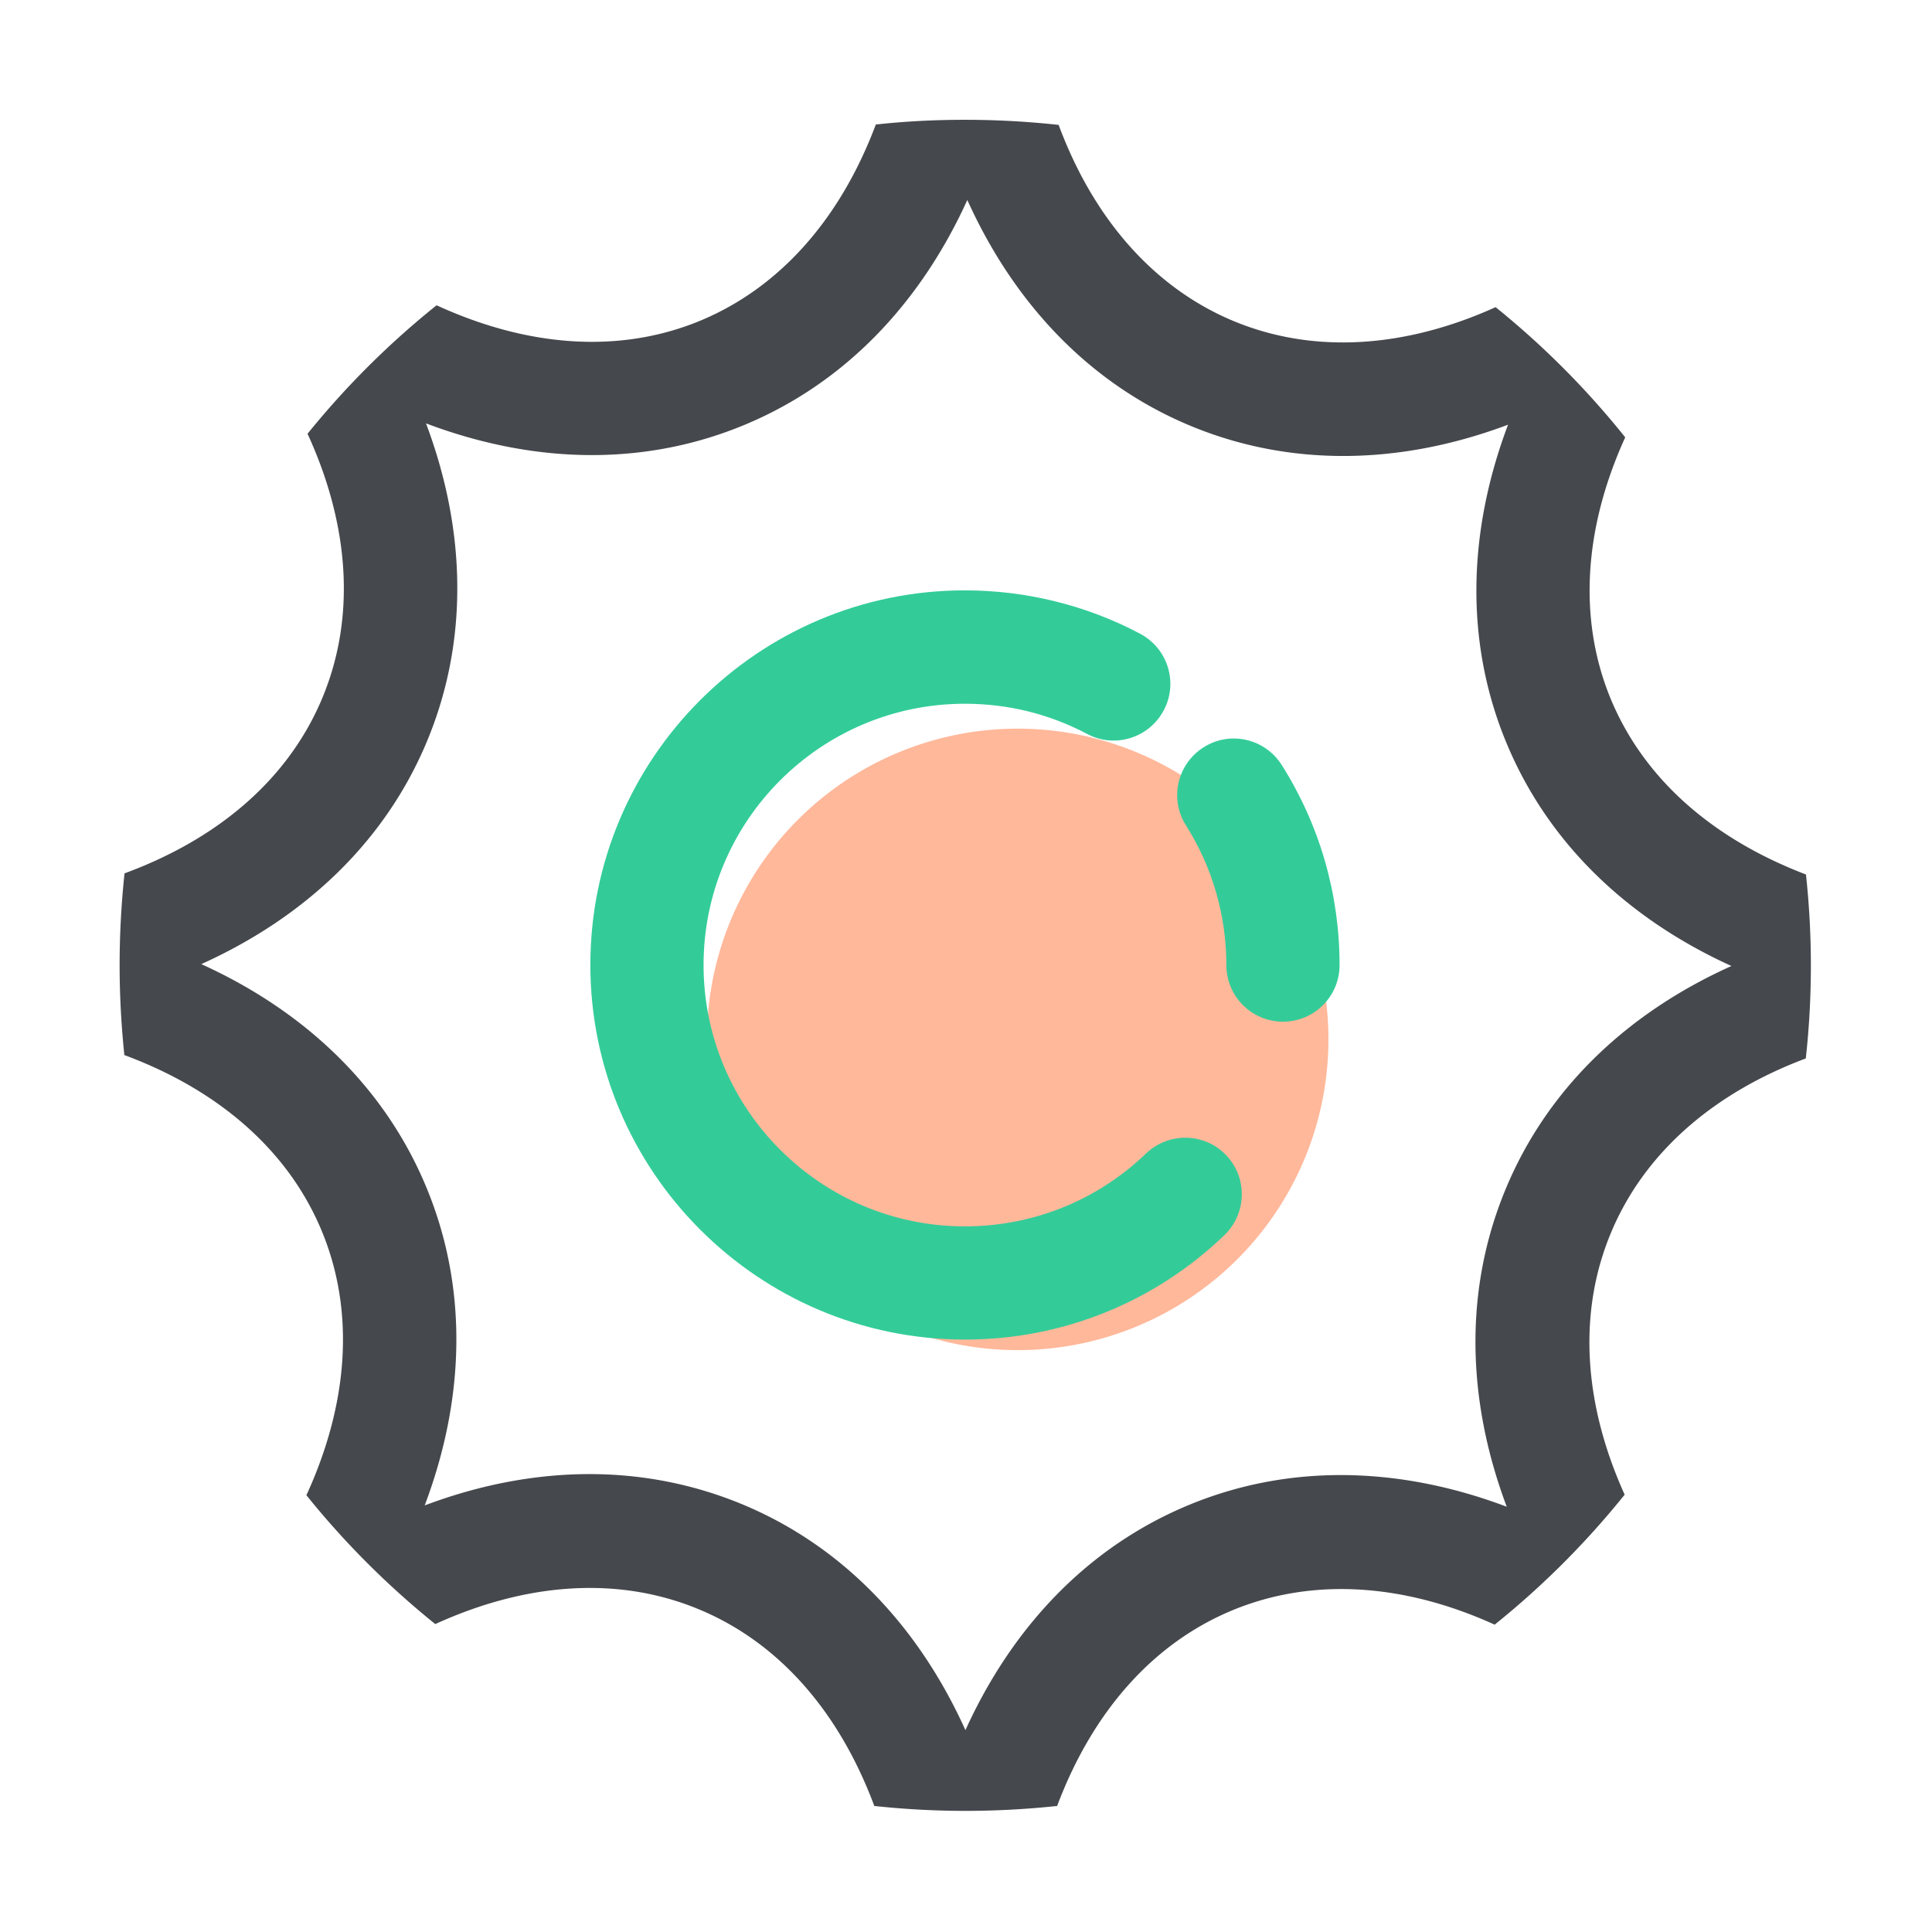
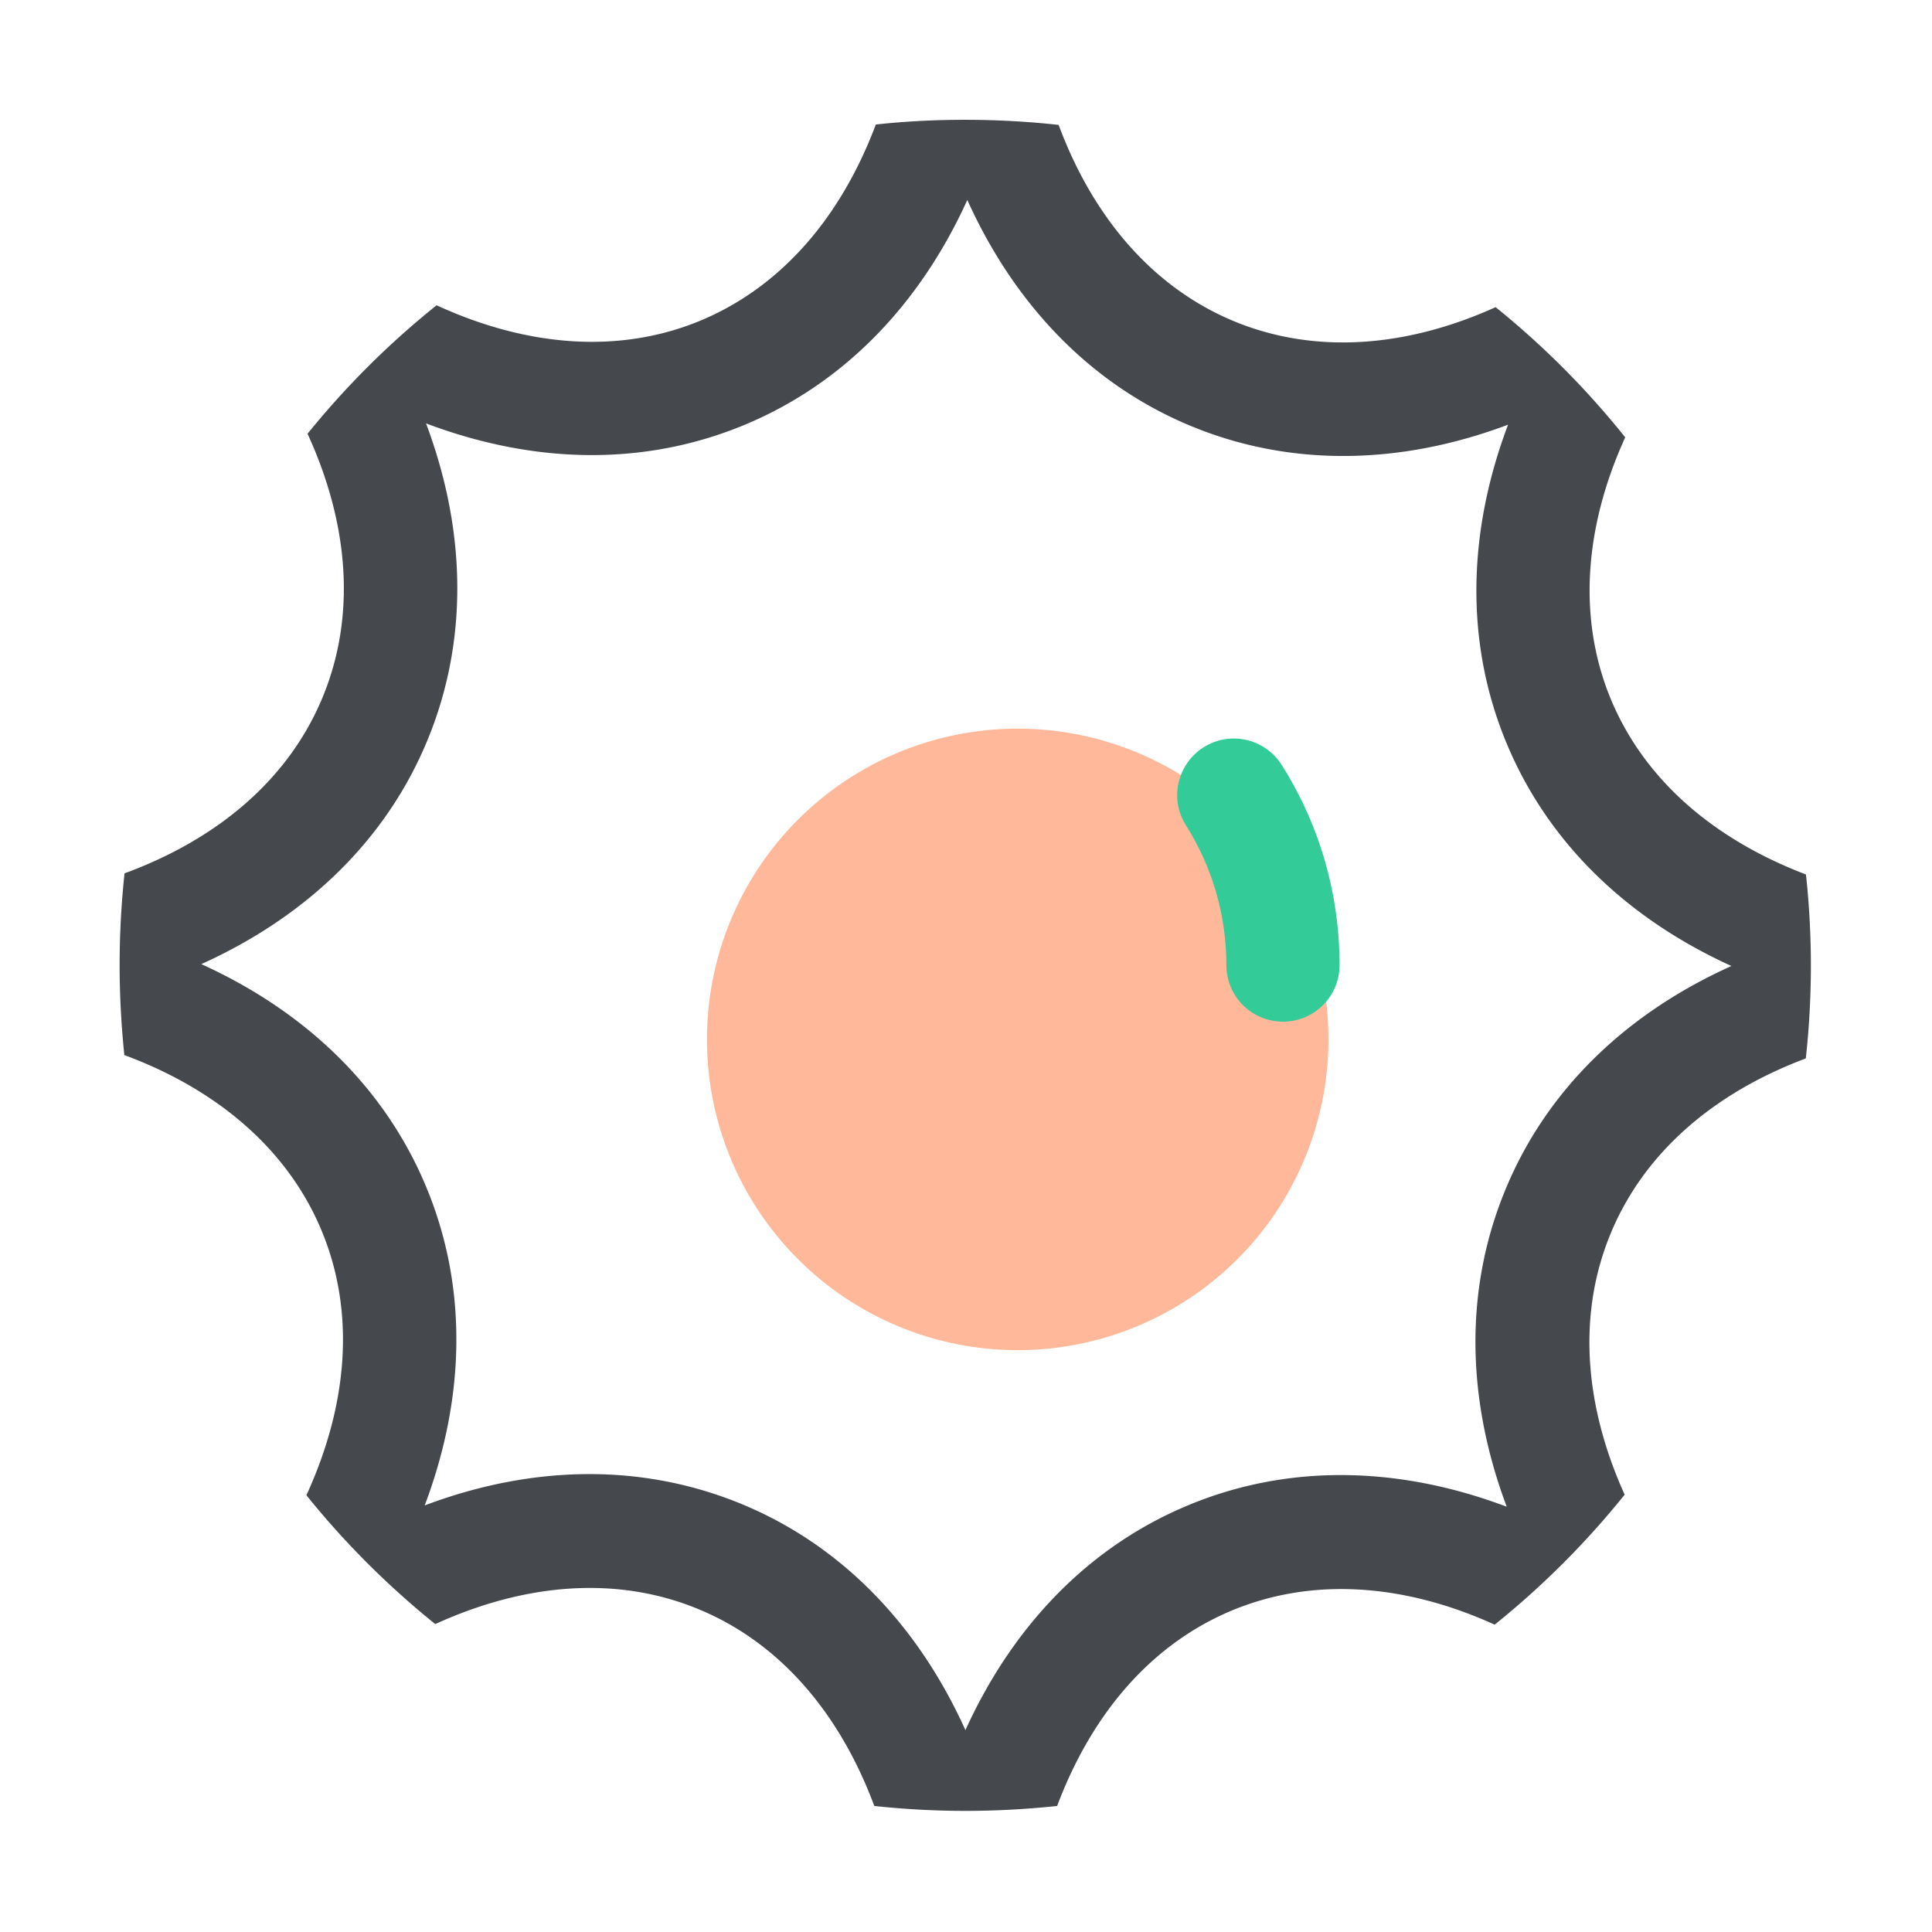
<svg xmlns="http://www.w3.org/2000/svg" width="800px" height="800px" viewBox="0 0 1024 1024" class="icon" version="1.1">
-   <path d="M539.4 550.9m-164.7 0a164.7 164.7 0 1 0 329.4 0 164.7 164.7 0 1 0-329.4 0Z" fill="#FFB89A" />
+   <path d="M539.4 550.9m-164.7 0a164.7 164.7 0 1 0 329.4 0 164.7 164.7 0 1 0-329.4 0" fill="#FFB89A" />
  <path d="M679.3 405.4c-8.9-14-27.4-18.2-41.4-9.3-14 8.9-18.2 27.4-9.3 41.4 14 22.1 21.4 47.7 21.4 74 0 16.6 13.4 30 30 30s30-13.4 30-30c0-37.7-10.6-74.4-30.7-106.1z" fill="#33CC99" />
-   <path d="M607.4 611.4c-25.9 24.9-60 38.6-96 38.6-76.4 0-138.5-62.1-138.5-138.5S435 373 511.4 373c22.9 0 44.7 5.4 64.8 16 14.6 7.8 32.8 2.2 40.6-12.5 7.8-14.6 2.2-32.8-12.5-40.6-28.4-15.1-60.5-23-92.9-23-109.5 0-198.5 89.1-198.5 198.5C312.9 620.9 402 710 511.5 710c51.5 0 100.4-19.7 137.5-55.4 11.9-11.5 12.3-30.5 0.8-42.4-11.4-11.9-30.4-12.3-42.4-0.8z" fill="#33CC99" />
  <path d="M853.7 370.4c-17.4-42.2-14.2-90.5 7.7-138.6a448.25 448.25 0 0 0-68.7-69c-48.2 21.8-96.6 24.9-138.8 7.4-42.3-17.6-74.3-54.2-92.8-104-16.4-1.8-33-2.7-49.8-2.7-15.9 0-31.6 0.8-47.1 2.5-18.7 49.8-50.7 86.4-93.1 104-42.5 17.6-91.2 14.1-139.7-8.2-25.2 20.2-48.1 43-68.4 68.1 22.3 48.6 25.6 97.3 7.9 139.9-17.7 42.6-54.6 74.6-104.9 93.1-1.7 16-2.6 32.3-2.6 48.7 0 16.1 0.9 32 2.5 47.6 50.2 18.6 87.1 50.8 104.7 93.4 17.6 42.6 14.1 91.3-8.2 139.9 20.2 25.1 43.1 48 68.3 68.3 48.6-22.2 97.3-25.5 139.8-7.8 42.4 17.6 74.3 54.3 92.9 104.2 15.8 1.7 31.9 2.6 48.2 2.6 16.5 0 32.7-0.9 48.7-2.6 18.7-49.8 50.7-86.3 93.1-103.8 42.2-17.4 90.6-14.2 138.8 7.7 25.4-20.4 48.5-43.5 68.9-68.9-21.8-48.2-24.9-96.5-7.3-138.7 17.5-42.1 53.9-74 103.3-92.5 1.8-16.2 2.7-32.7 2.7-49.3 0-16.3-0.9-32.4-2.6-48.2-49.8-19-86-50.9-103.5-93.1zM798 630.3c-21.8 52.5-21 110.8 0.6 168.3-57.5-21.7-115.8-22.7-168.3-1-52.6 21.7-93.2 63.5-118.6 119.4-25.3-56-65.8-97.9-118.3-119.7-25.8-10.7-53.1-16-80.9-16-28.8 0-58.2 5.6-87.4 16.6 21.7-57.5 22.7-115.8 1-168.3-21.7-52.6-63.5-93.2-119.4-118.6 56-25.3 97.9-65.8 119.7-118.3 21.8-52.5 21-110.8-0.6-168.3 29.4 11.1 59 16.8 87.9 16.8 27.7 0 54.7-5.2 80.4-15.8 52.6-21.7 93.2-63.5 118.6-119.4 25.3 56 65.8 97.9 118.3 119.7 52.5 21.8 110.8 21 168.3-0.6-21.7 57.5-22.7 115.8-1 168.3C820 446 861.8 486.6 917.7 512c-56 25.2-97.9 65.7-119.7 118.3z" fill="#45484C" />
</svg>